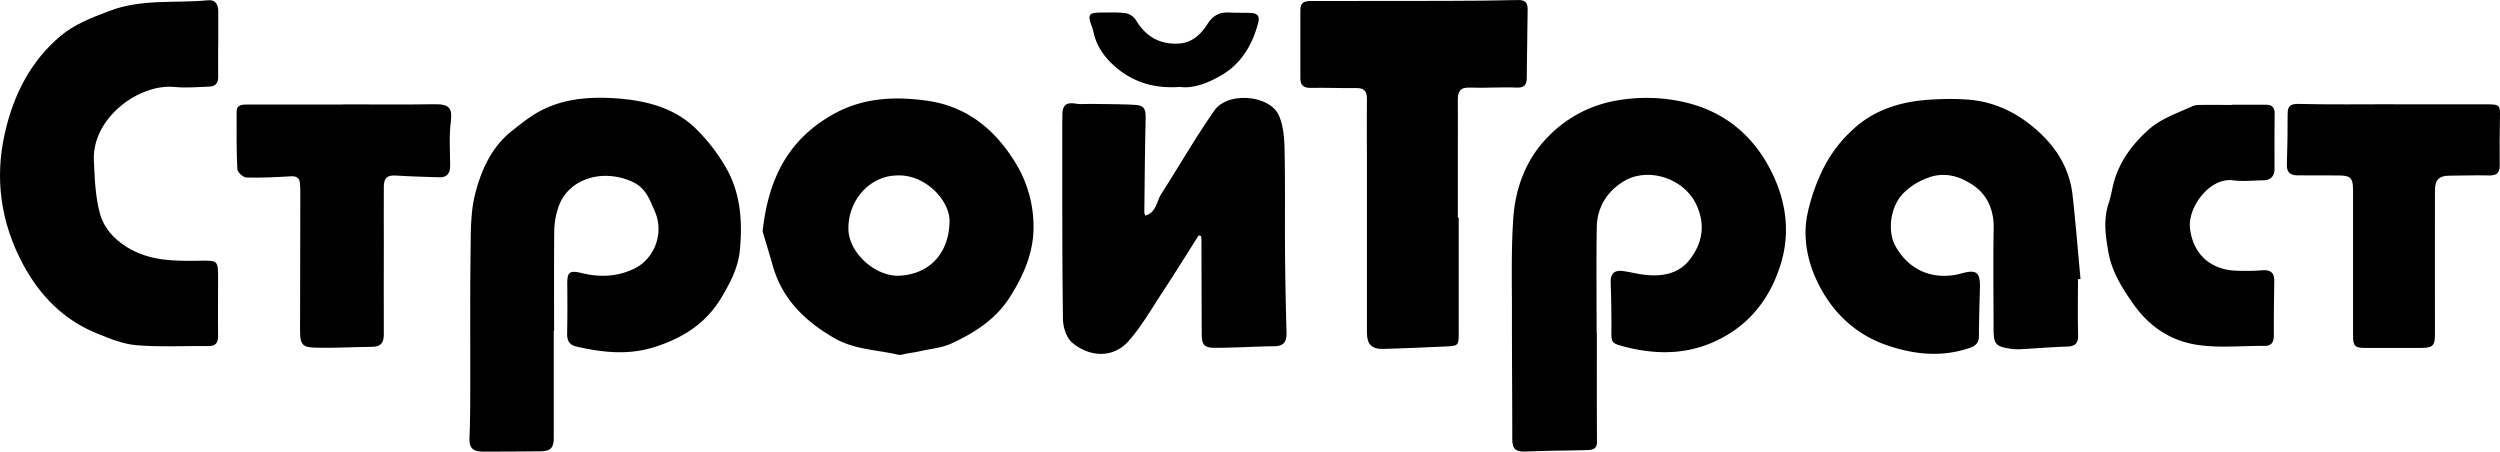
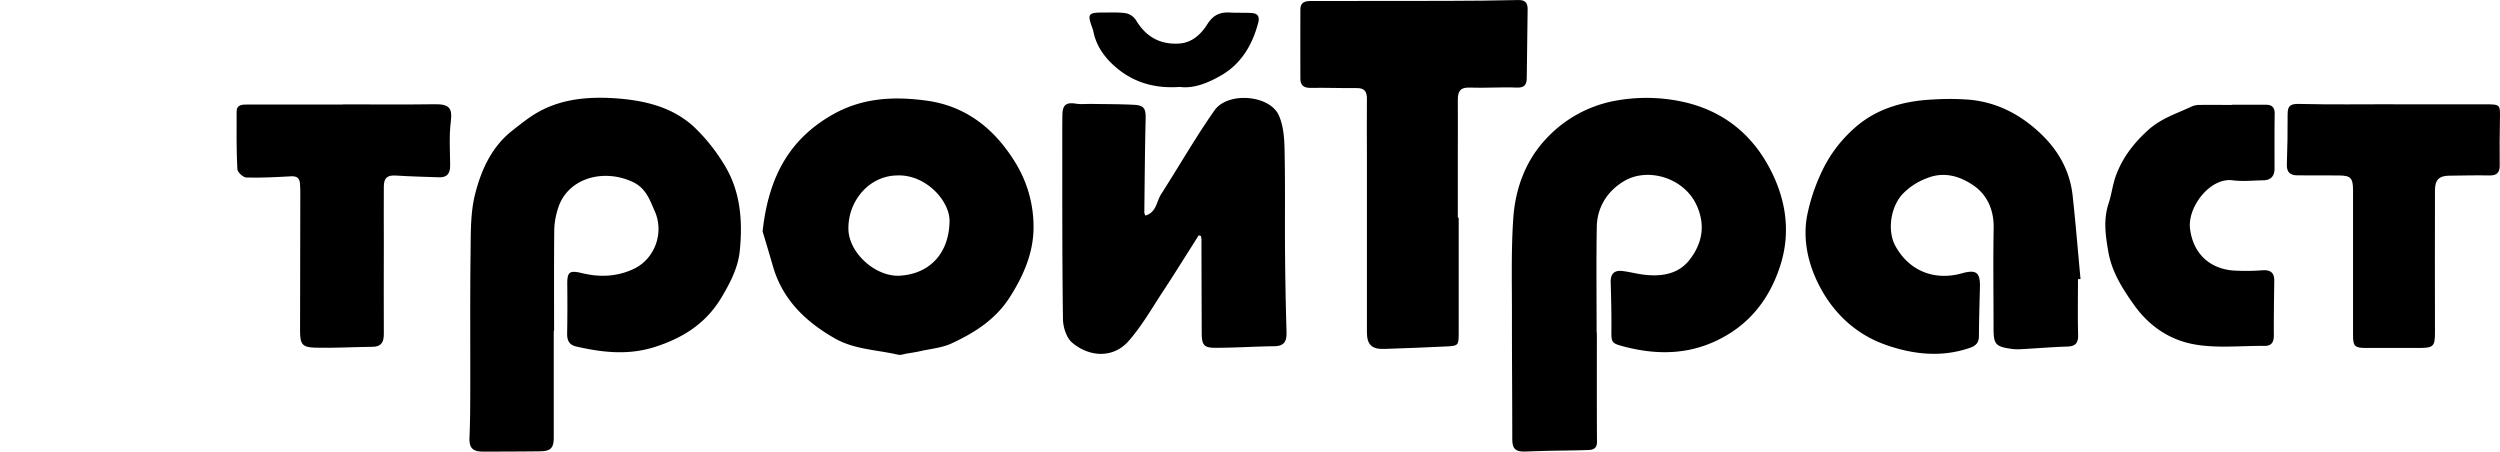
<svg xmlns="http://www.w3.org/2000/svg" id="Слой_1" data-name="Слой 1" viewBox="0 0 1348.07 243.52">
  <path d="M468.1,466q0,28.74,0,57.49c0,5.71-1.61,7.43-7.36,7.49q-15.5.18-31,.15c-5.62,0-7.32-2.27-7.08-7.69.38-8.48.4-17,.42-25.46.06-24.83-.16-49.66.17-74.49.13-10.44-.09-21.25,2.45-31.22,3.29-13,8.9-25.46,20-34.19,4.55-3.58,9.11-7.28,14.14-10.09,12.63-7.05,26.67-8.26,40.66-7.41,15.61,1,31,4.35,43,15.26a97.78,97.78,0,0,1,16.36,20.32c8.92,14.24,10.18,30.35,8.56,46.63-.89,9-5,17-9.59,24.76-8.21,14.05-20.47,22.07-35.88,27.06-14.55,4.72-28.43,3.12-42.64-.11-3.81-.87-5-3.14-5-6.85.17-8.83.17-17.66.08-26.49-.07-6.86,1-7.92,8-6.24,9.55,2.32,18.85,1.91,27.78-2.27,11.39-5.33,16.54-19.4,11.45-31-2.71-6.15-4.76-12.5-11.79-15.84-16-7.58-35.71-2.12-40.59,14.68a41.3,41.3,0,0,0-1.87,11c-.19,18.17-.09,36.33-.09,54.49Z" transform="translate(-169.5 -287.63)" />
  <path d="M1030.57,467c0,19.65-.06,39.3.07,58.95,0,3.62-2.16,4.25-4.75,4.35-6.82.25-13.65.26-20.48.41-4.48.1-9,.25-13.45.4-5.52.17-7-1.64-7-7,0-22.66-.21-45.31-.18-68,0-17-.44-34,.73-50.91,1.11-16,6.73-31.16,17.76-42.8a67.34,67.34,0,0,1,36.41-20.29,92.52,92.52,0,0,1,35.72.09c20.71,4.15,36.78,15.53,47.27,34.16,9.49,16.84,12.7,35.14,7.13,53.41-4.66,15.27-13.34,28.76-27.78,37.76-17.89,11.15-36.76,12.16-56.45,7.07-7.44-1.92-7.2-2.23-7.15-9.66.06-8.32-.14-16.65-.39-25-.14-4.69,1.87-6.78,6.65-6.14,3.63.48,7.2,1.41,10.82,1.89,9.56,1.26,18.93-.1,25-7.9,6.74-8.61,8.87-18.47,3.88-29.45-6.69-14.77-26.17-20.73-39.13-13.06-8.84,5.24-14.53,13.89-14.72,24.66-.33,19-.09,38-.09,57Z" transform="translate(-169.5 -287.63)" />
  <path d="M1290,438.18c0,10-.19,20,.08,30,.13,4.57-1.54,6.2-6,6.34-8.49.25-16.95,1-25.43,1.43a23.26,23.26,0,0,1-4.49-.2c-8.62-1.2-9.69-2.48-9.68-11.15,0-18-.27-36,.06-54,.19-9.88-3.59-18.13-11.24-23.23-7.12-4.73-15.56-7.42-24.83-3.62a35,35,0,0,0-13,8.46c-6.49,6.9-8.49,19.9-3.81,28.26,7.93,14.13,21.9,18.41,35.71,14.55,7.86-2.19,10-.51,9.76,7.7-.2,8.66-.51,17.32-.53,26,0,3.6-1.54,5.32-4.87,6.47-15.42,5.34-30.86,3.53-45.51-1.66-16.34-5.77-28.63-17.53-36.32-33.05-5.58-11.27-8.25-23.88-6-36.34a102.21,102.21,0,0,1,9.66-27.36,71.69,71.69,0,0,1,14.42-18.7c12-11.54,27.31-16,43.66-16.79a142.41,142.41,0,0,1,19.49.08c15.14,1.3,27.9,8,38.82,18.38,9.59,9.14,15.72,20.12,17.17,33.34,1.65,15,2.85,30,4.25,45Z" transform="translate(-169.5 -287.63)" />
  <path d="M580.72,412.4c3.16-29.06,14.18-49.65,37.91-63.06,16.12-9.11,33.14-9.79,50.36-7.46,20.72,2.79,36,14.45,47.24,32.19a66,66,0,0,1,10.57,37.25c-.29,13.29-5.62,25.34-12.82,36.62-7.67,12-19.05,19.17-31.41,24.89-5.12,2.37-11.12,2.86-16.73,4.13-2.41.54-4.87.9-7.31,1.31-1.63.26-3.38,1-4.88.6-11.4-2.64-23.5-2.78-34-8.78-15.74-9-28.21-20.86-33.39-39C584.23,424.05,582.09,417,580.72,412.4Zm72.08-30.15c-14.42.37-25.88,13.36-25.82,28.59,0,13.17,14.79,26.31,27.93,25.44,16.17-1.08,26.36-12.27,26.61-29.36C681.68,395.86,668.46,381.32,652.8,382.25Z" transform="translate(-169.5 -287.63)" />
  <path d="M815.89,414.52c-6.39,10.05-12.66,20.17-19.2,30.12-6,9.12-11.47,18.75-18.61,26.88-8.36,9.51-21.26,8.7-30.54.79-3-2.6-4.8-8.27-4.86-12.57-.45-32.47-.34-64.94-.38-97.41,0-4.33,0-8.66.08-13,.13-5.21,2.14-6.61,7.19-5.81,2.75.44,5.62.11,8.44.15,7.64.13,15.3.08,22.93.47,5.6.29,6.46,2.08,6.32,7.78-.41,16.78-.51,33.57-.71,50.36a6.13,6.13,0,0,0,.55,1.59c5.93-1.63,6-7.54,8.47-11.46,9.66-15.06,18.55-30.63,28.81-45.25,7.16-10.21,29.69-8.36,34.67,2.61,2.5,5.52,3,12.27,3.12,18.5.41,18.48.11,37,.26,55.46q.17,21.47.8,42.93c.14,4.81-1.06,7.59-6.51,7.66-10.63.14-21.25.85-31.88.86-6.2,0-7.32-1.59-7.34-8q-.09-25.21-.14-50.45a11.92,11.92,0,0,0-.27-1.86Z" transform="translate(-169.5 -287.63)" />
-   <path d="M287.16,311.3c0,5.83-.12,11.66,0,17.48.1,3.52-1.38,5.44-4.83,5.55-6.15.2-12.37.82-18.45.21-19.69-2-44.81,16.92-43.76,39.67.45,9.74.77,19.78,3.39,29,2,7.22,7.39,13.36,14.45,17.7,12.37,7.63,25.89,7.52,39.57,7.3,9.5-.15,9.55-.1,9.57,9.61,0,10.33-.15,20.66,0,31,0,3.81-1.4,5.47-5.26,5.42-12.95-.14-26,.6-38.83-.47-7.23-.6-14.43-3.58-21.29-6.36-18-7.31-30.87-20.51-39.88-37.4-11.92-22.35-15.34-46.09-9.66-70.87,4.67-20.35,13.73-38.44,29.93-52.09,7.62-6.41,16.83-9.87,26.28-13.48,17.57-6.71,35.52-4.09,53.26-5.79,4.09-.39,5.55,2.28,5.54,6,0,5.83,0,11.66,0,17.49Z" transform="translate(-169.5 -287.63)" />
  <path d="M956.07,405q0,31.23,0,62.45c0,6.4-.19,6.68-6.75,7q-16.69.79-33.41,1.33c-6.75.22-9.34-2.36-9.33-9.05q0-47.44,0-94.88c0-10.32-.14-20.64,0-30.95,0-3.94-1.31-5.81-5.47-5.76-8.31.08-16.63-.27-24.94-.12-3.64.06-5.45-1.41-5.47-4.83-.07-12.49,0-25,0-37.46,0-3.88,2.44-4.55,5.67-4.55q36.48,0,73-.07c13,0,26-.18,38.95-.46,3.87-.08,5,1.85,4.92,5.21-.18,12.13-.36,24.26-.47,36.4,0,3.69-.85,5.8-5.45,5.6-8.47-.36-17,.33-25.45,0-5.16-.18-6.3,2.32-6.28,6.65.07,9.49,0,19,0,28.48q0,17.49,0,35Z" transform="translate(-169.5 -287.63)" />
  <path d="M354.32,343.91c16.5,0,33,.18,49.49-.07,8.06-.13,9.65,2.19,8.8,9.13-1,7.89-.45,16-.38,24,0,4.14-1.61,6.39-5.84,6.26-7.81-.24-15.62-.44-23.41-.94-4.47-.28-6.47,1.13-6.51,5.91-.09,10.17,0,20.33,0,30.5,0,16.32-.11,32.65,0,49,0,4.45-1.34,6.9-6.16,6.94-10.29.09-20.58.73-30.85.47-7-.18-8.16-1.95-8.16-9.08q0-36.74.13-73.48c0-2,0-4-.18-6-.24-2.75-1.58-4-4.62-3.86-8.09.45-16.21.89-24.29.67-1.74-.05-4.78-2.86-4.86-4.52-.52-10.31-.43-20.65-.39-31,0-3.81,3-3.84,5.74-3.84q25.74,0,51.46,0Z" transform="translate(-169.5 -287.63)" />
  <path d="M1460.37,343.89q24.72,0,49.44,0c7.89,0,7.89.1,7.73,7.87q-.27,12.45-.12,24.91c.06,4-1.5,5.67-5.63,5.57-7.13-.17-14.28.06-21.42.12-5.57,0-7.86,2.18-7.87,7.87q-.09,38.46,0,76.93c0,7.1-.92,8.06-8,8.09q-14.73,0-29.47,0c-5.9,0-6.72-1.05-6.71-7.13q.08-39,0-77.93c0-6.71-1.33-7.93-7.86-7.95-7.33,0-14.66-.1-22-.05-4.2,0-6-1.76-5.82-6.07q.48-13.47.41-27c0-4.71,1.77-5.56,6.39-5.45,17,.42,34,.17,50.95.17Z" transform="translate(-169.5 -287.63)" />
  <path d="M1373,344.12h18.47c3.34,0,4.65,1.62,4.6,5-.15,9.81-.08,19.62-.08,29.44,0,4.05-2,6.23-6.06,6.29-5.5.09-11.07.72-16.47,0-12.34-1.59-24.31,14.44-23.06,25.79,1.42,12.95,9.91,21.77,23.28,22.86a117.84,117.84,0,0,0,15.94-.14c4.24-.25,6.28,1.35,6.23,5.64-.12,9.82-.3,19.63-.23,29.45,0,3.7-1.22,5.73-5.08,5.7-12.62-.13-25.52,1.37-37.77-.82-13.07-2.34-24.14-9.55-32.47-21.17-6.42-9-12.06-18-13.93-28.74-1.48-8.54-2.79-17.27.12-26,1.62-4.86,2.17-10.08,3.9-14.88,3.53-9.79,9.61-17.69,17.44-24.77,7.06-6.39,15.65-9,23.81-12.85a11,11,0,0,1,4.38-.71c5.66-.08,11.32,0,17,0Z" transform="translate(-169.5 -287.63)" />
  <path d="M805.73,334.5c-13.9,1-25.32-2.58-34.86-10.88-5.61-4.88-10.1-11-11.71-18.59a15.61,15.61,0,0,0-.5-1.93c-3-8.16-2.56-8.75,6.41-8.71,4,0,8-.21,11.92.45a8.65,8.65,0,0,1,5.15,3.82c5.3,8.77,12.87,13.08,23.09,12.45,7.15-.43,11.91-5.05,15.37-10.53,3-4.74,6.69-6.5,12-6.19,4,.24,8,0,12,.28,3.12.22,4.22,2,3.38,5.18-3.11,11.84-9.08,22-19.64,28.23C821.24,332.22,813.32,335.54,805.73,334.5Z" transform="translate(-169.5 -287.63)" />
</svg>